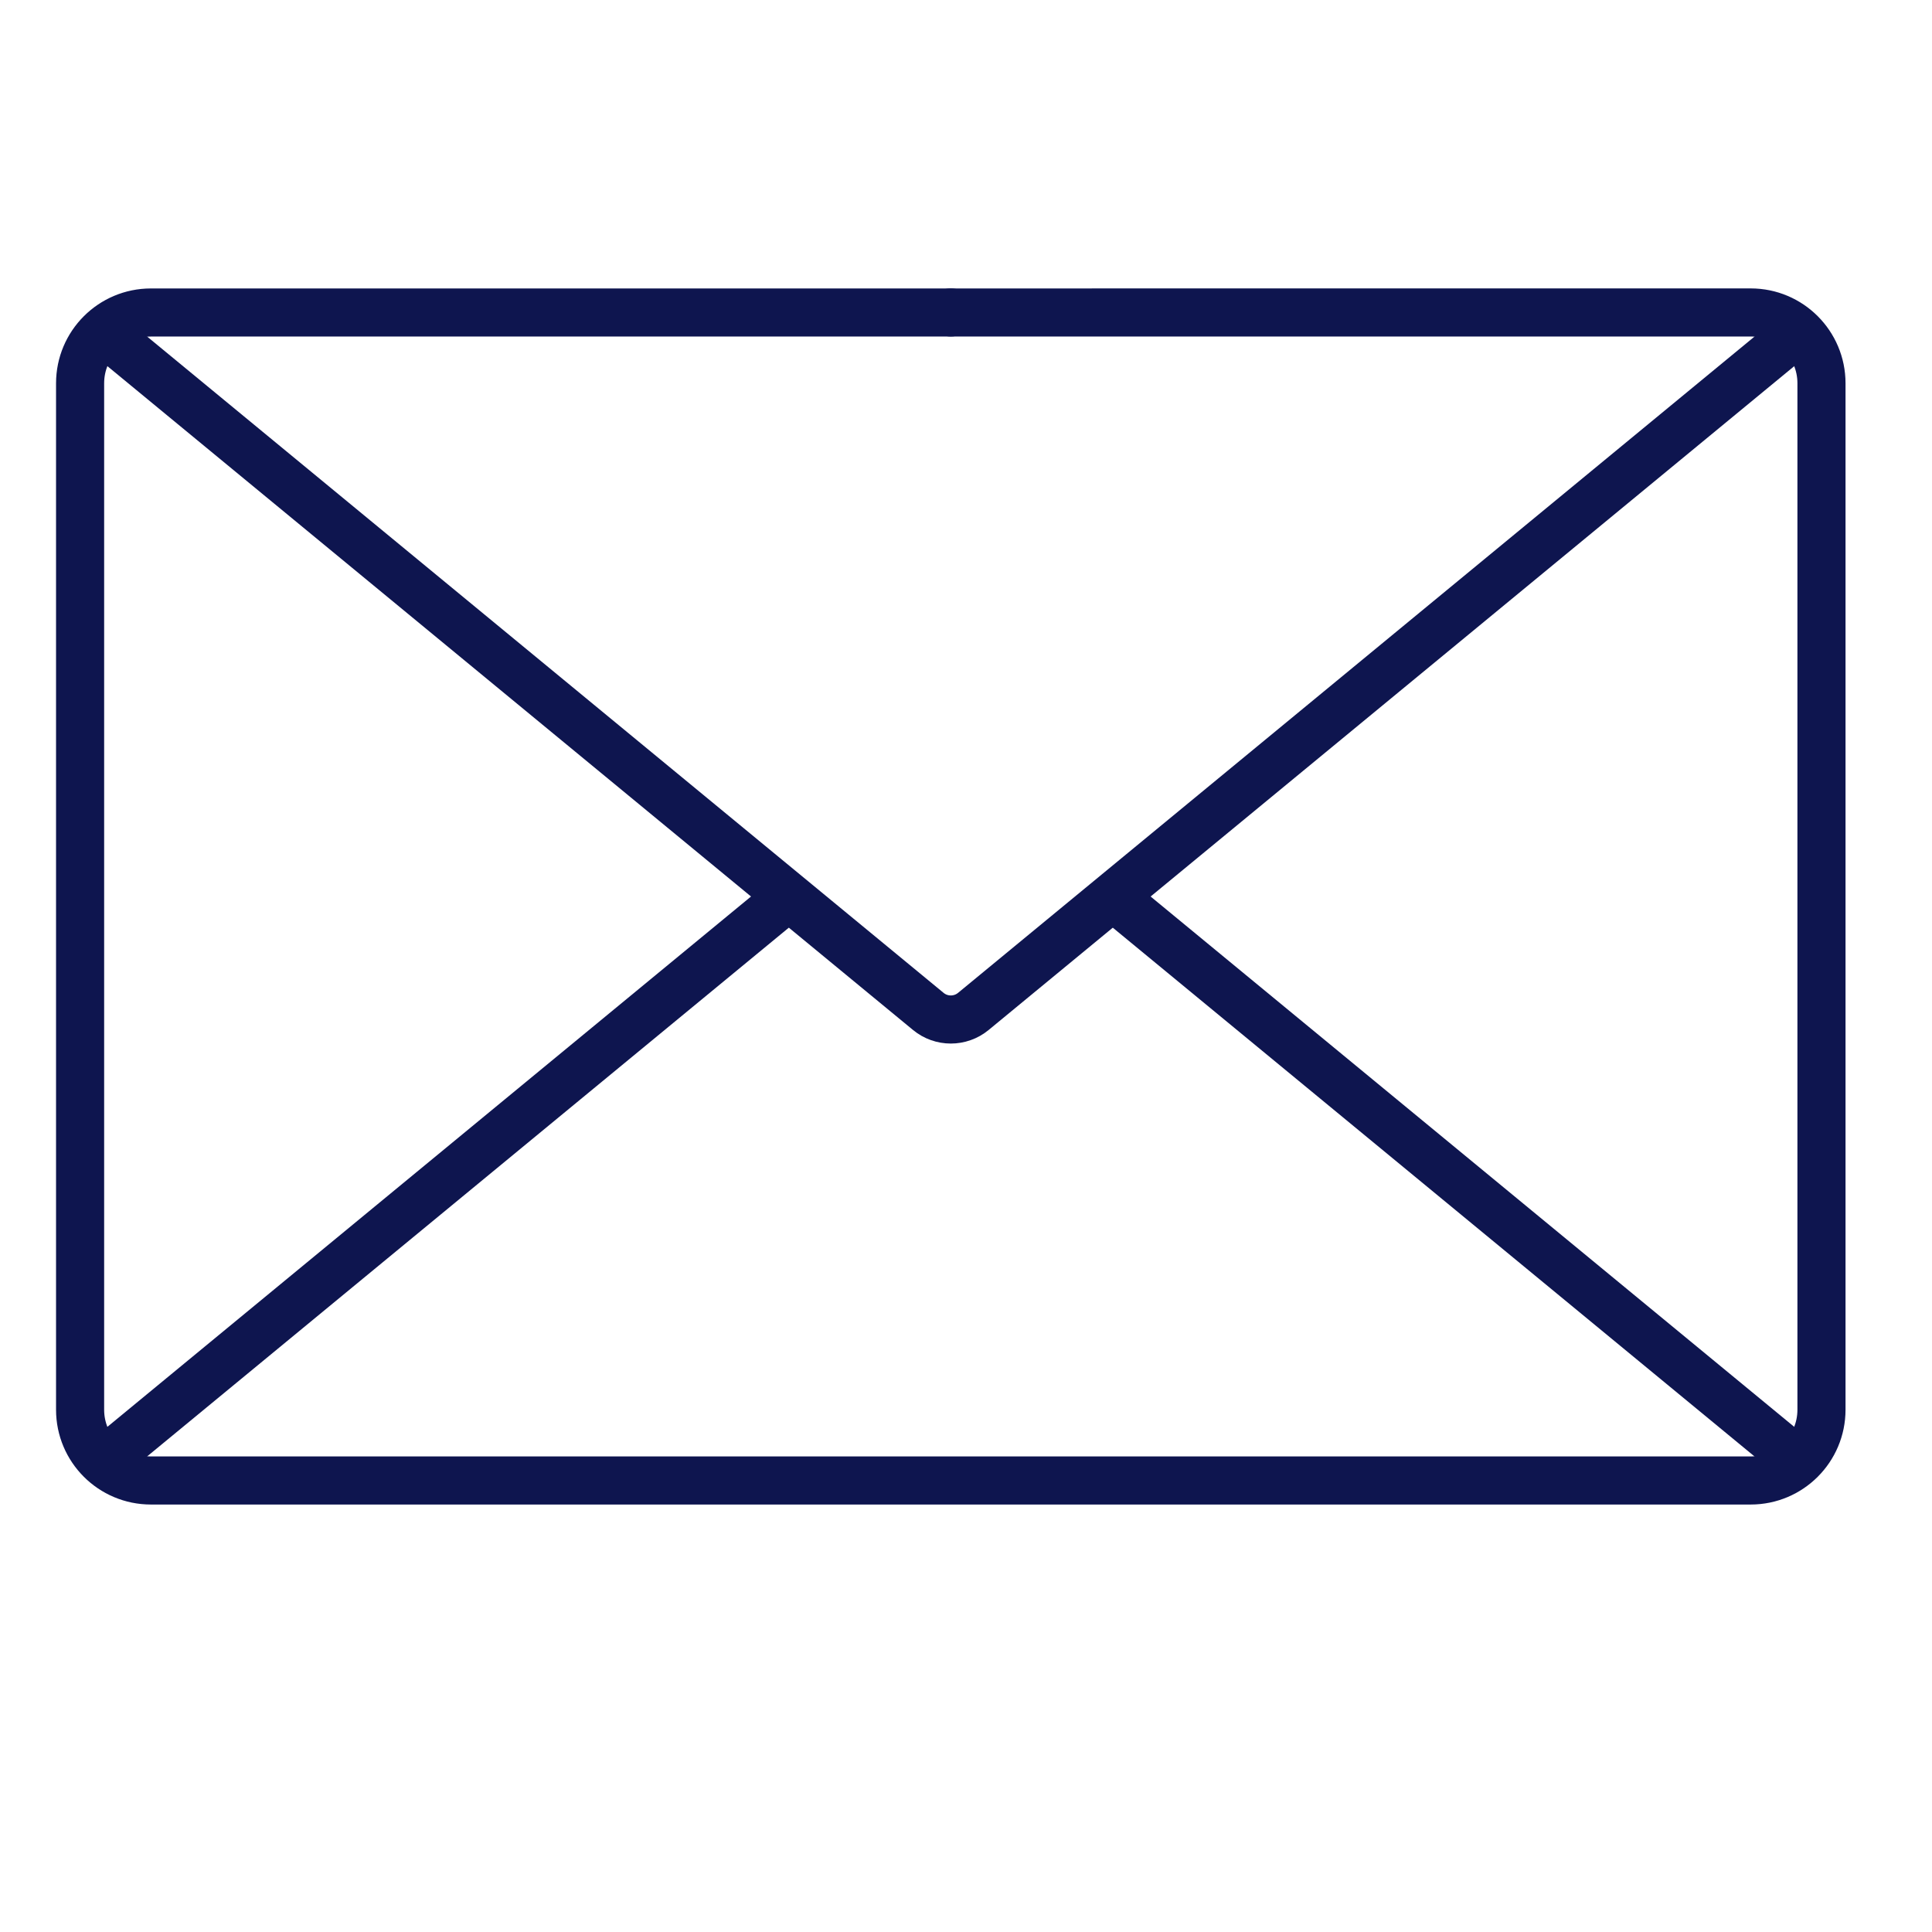
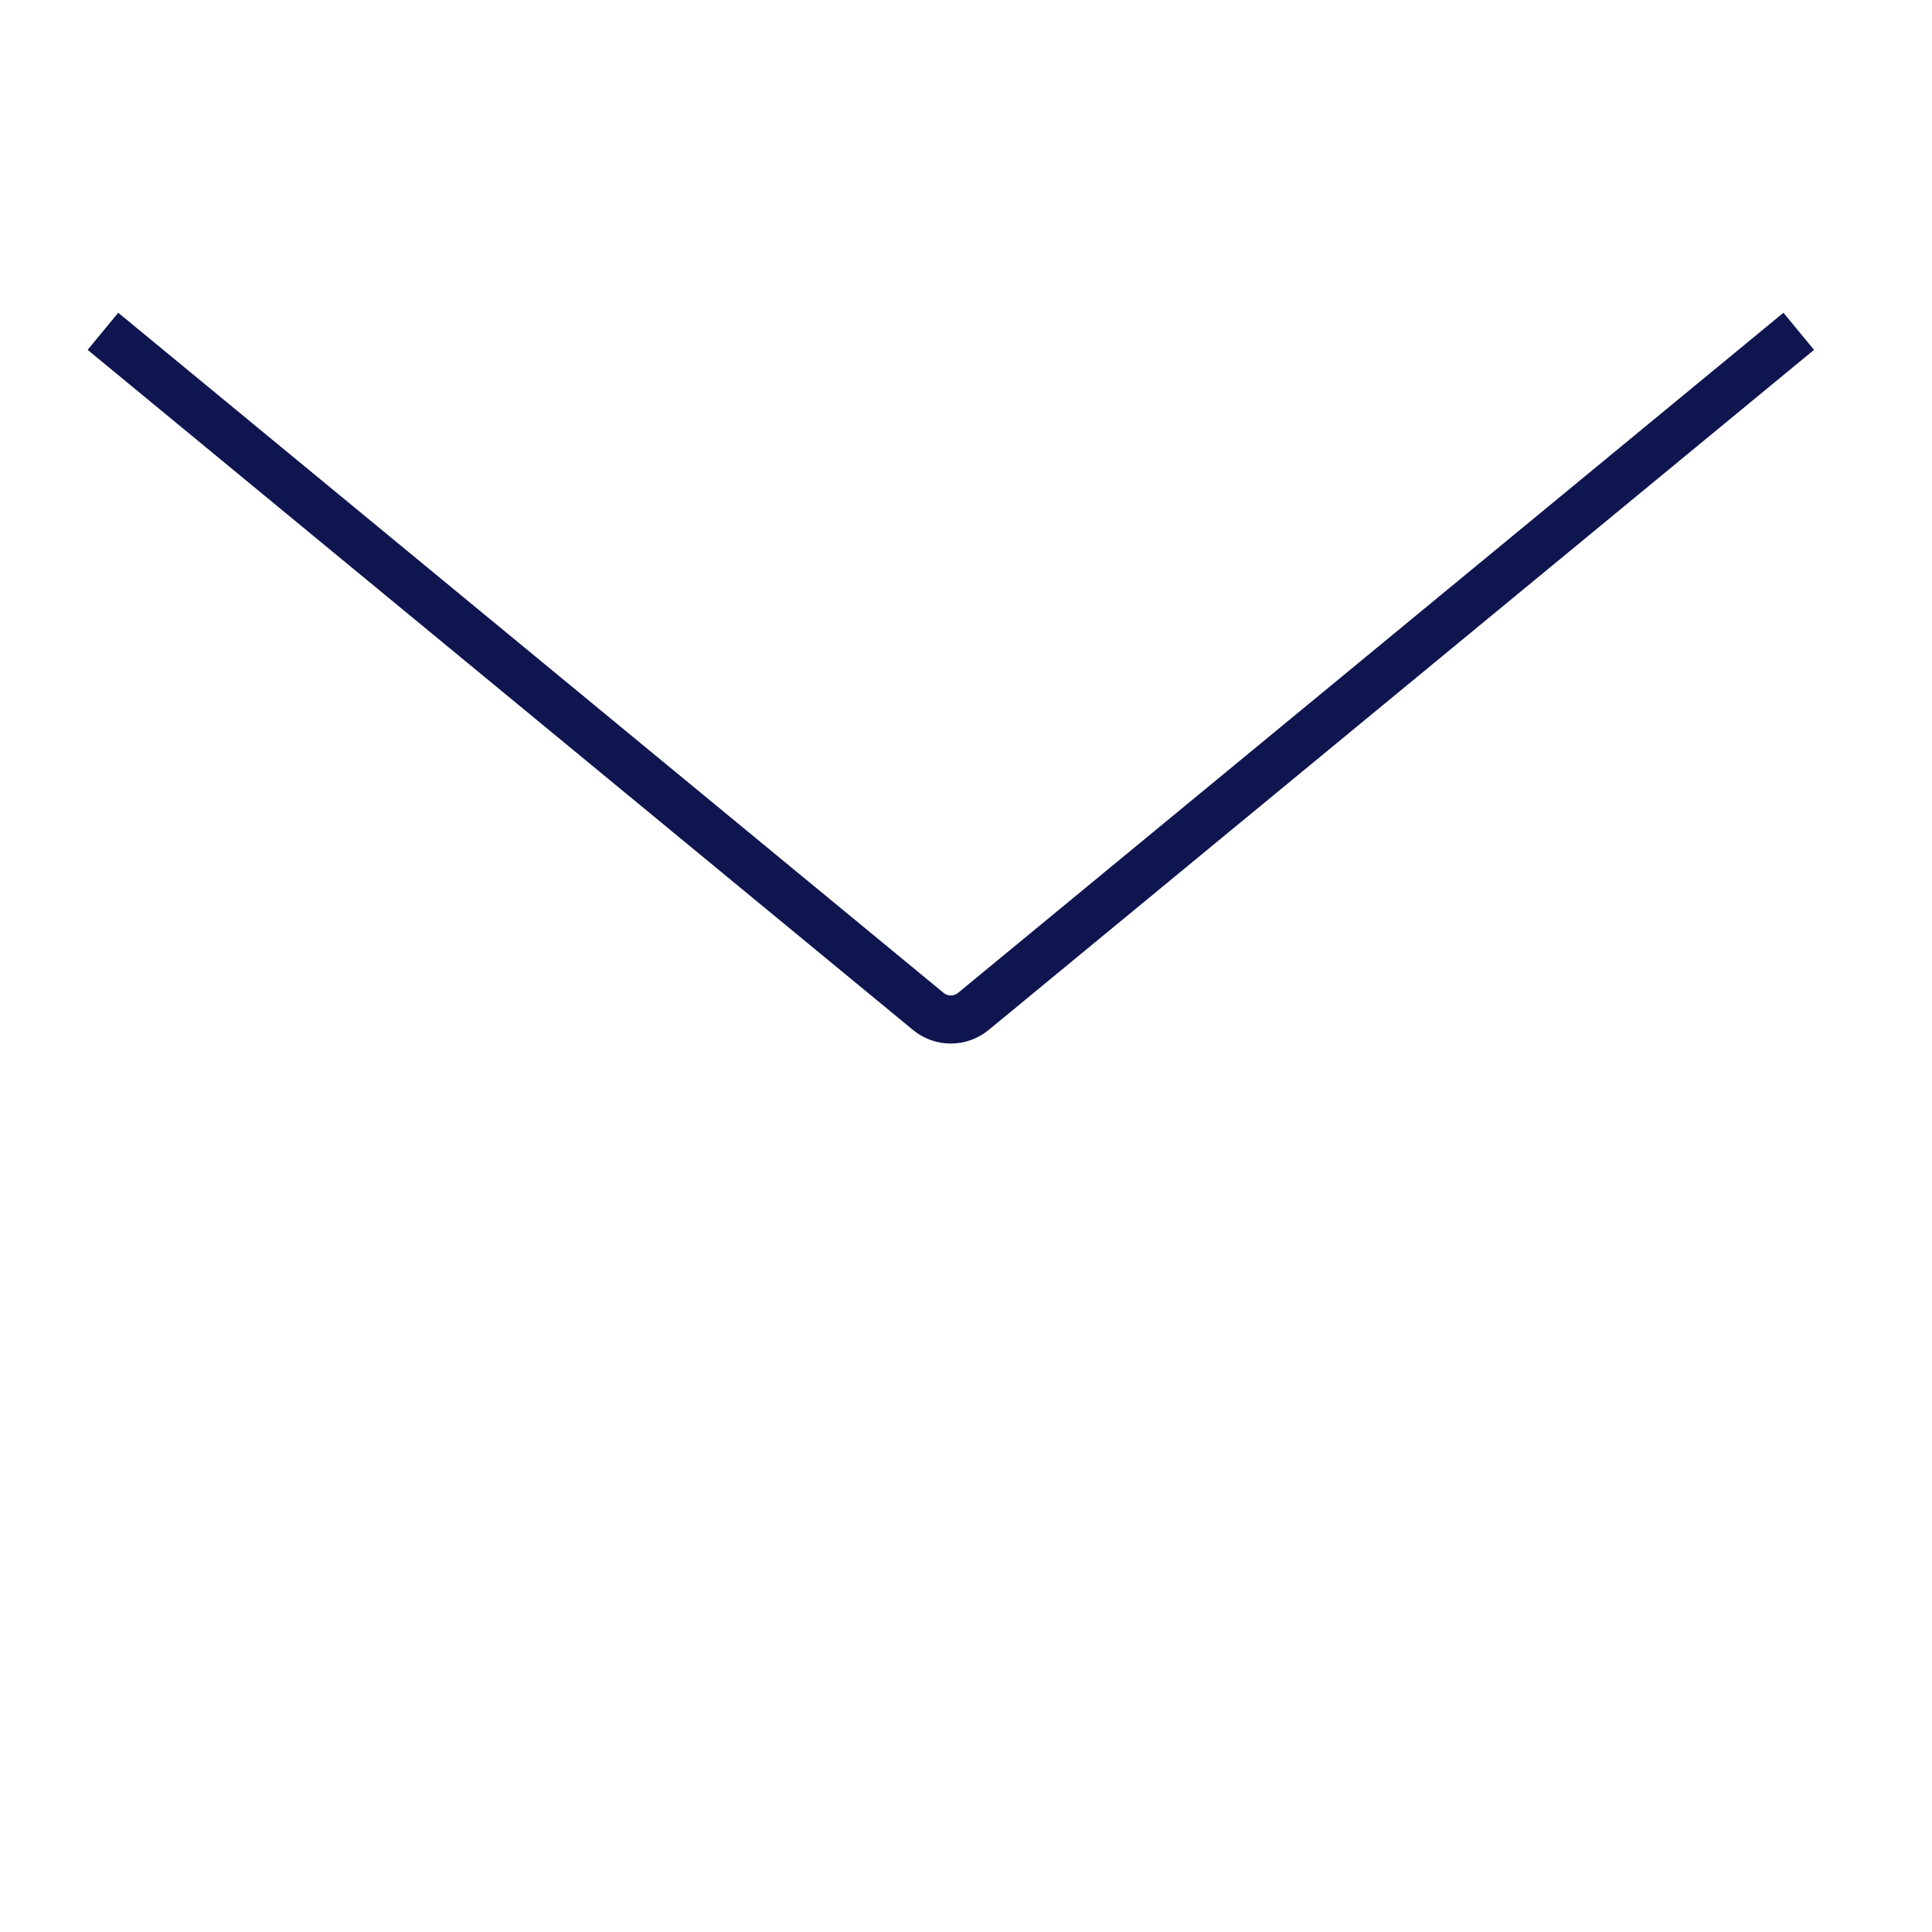
<svg xmlns="http://www.w3.org/2000/svg" width="48" height="48" viewBox="0 0 48 48" fill="none">
-   <path d="M27.14 7.763H43.496C44.467 7.763 45.254 8.551 45.254 9.522V35.024C45.254 35.995 44.467 36.782 43.496 36.782H3.749C2.777 36.782 1.99 35.995 1.99 35.024V9.523C1.99 8.551 2.778 7.764 3.749 7.764H27.14" stroke="#0E154F" stroke-width="1.195" stroke-linecap="round" stroke-linejoin="round" />
-   <circle cx="23.622" cy="7.763" r="0.598" fill="#0E154F" />
  <path d="M2.557 8.231L23.064 25.129C23.388 25.396 23.857 25.396 24.182 25.129L44.689 8.231" stroke="#0E154F" stroke-width="1.195" stroke-linejoin="round" />
-   <path d="M44.688 36.315L27.646 22.273" stroke="#0E154F" stroke-width="1.195" stroke-linejoin="round" />
-   <path d="M19.599 22.273L2.557 36.315" stroke="#0E154F" stroke-width="1.195" stroke-linejoin="round" />
</svg>